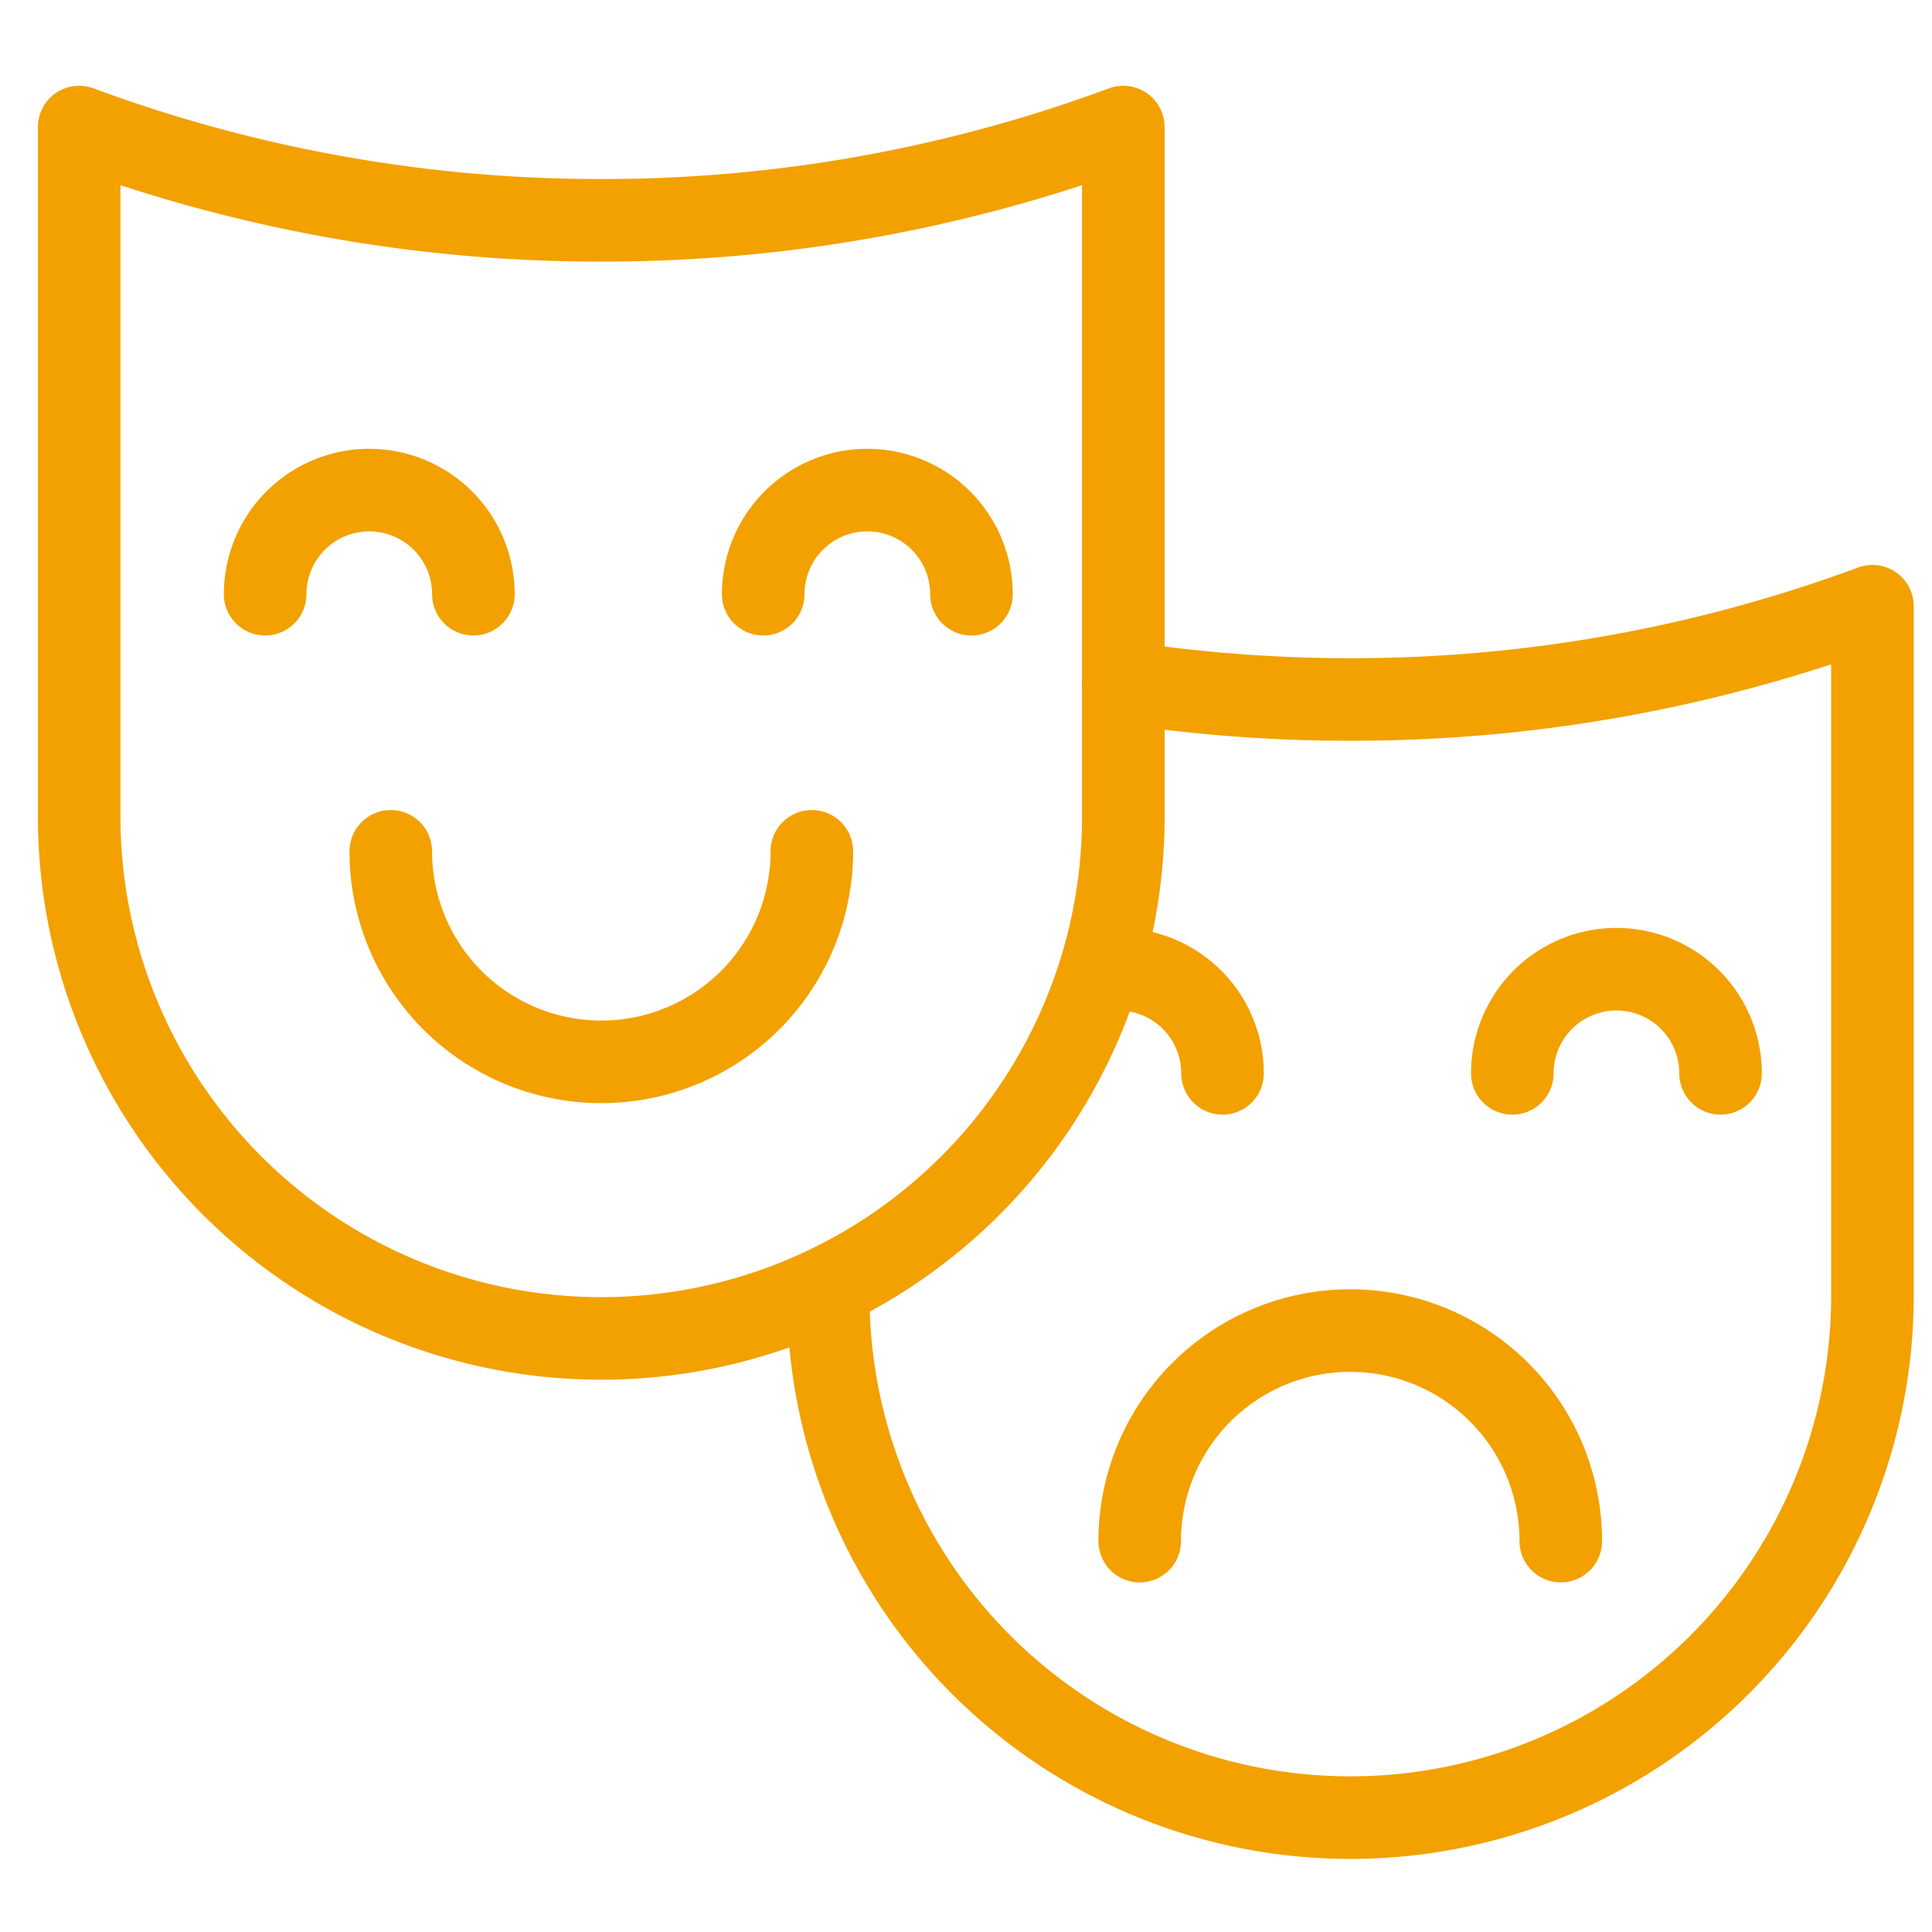
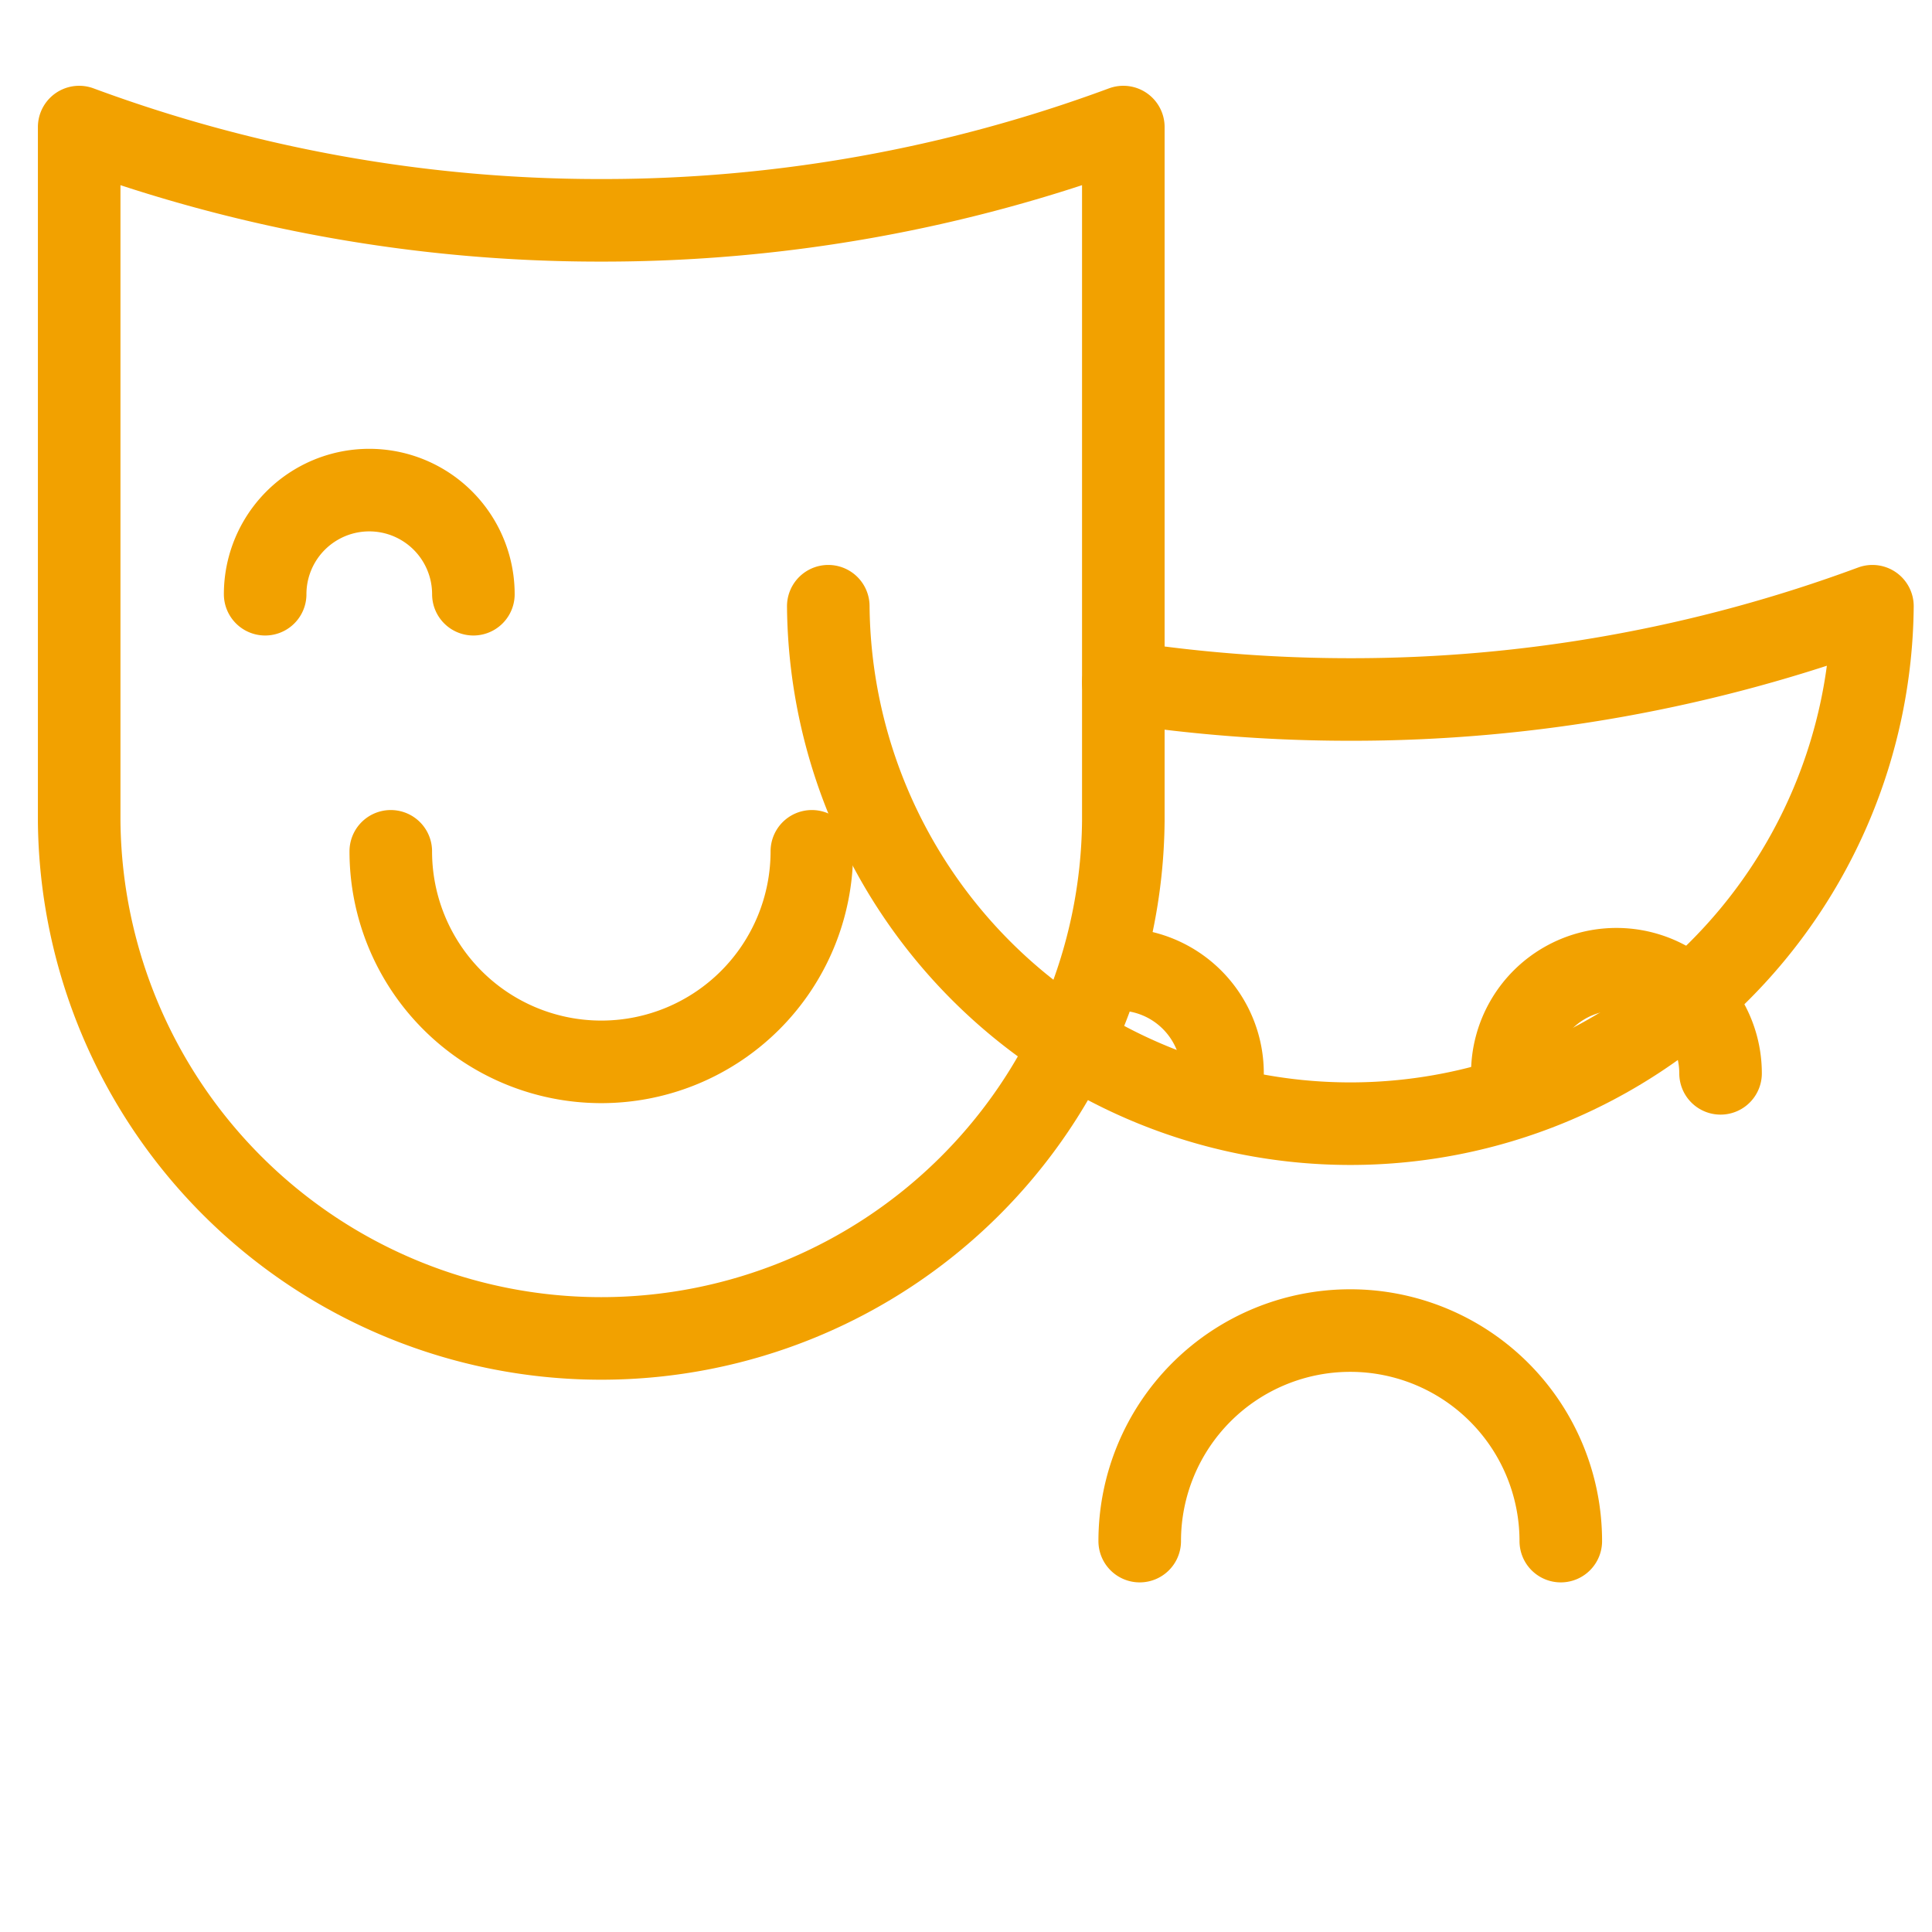
<svg xmlns="http://www.w3.org/2000/svg" id="Capa_1" data-name="Capa 1" viewBox="0 0 468 468">
  <defs>
    <style>.cls-1{fill:none;stroke:#f2a100;stroke-linecap:round;stroke-linejoin:round;stroke-width:20px;}</style>
  </defs>
  <title>Artboard 1 copy 6</title>
  <path class="cls-1" d="M272.11,30.78V198.87a126.47,126.47,0,0,1-252.93,0V30.78A363,363,0,0,0,145.65,53.37,362.86,362.86,0,0,0,272.11,30.78Z" />
  <path class="cls-1" d="M64.23,143.94a25.22,25.22,0,1,1,50.44,0" />
  <path class="cls-1" d="M196.66,206.22a51,51,0,1,1-102,0" />
-   <path class="cls-1" d="M184.88,143.94a25.22,25.22,0,1,1,50.44,0" />
-   <path class="cls-1" d="M272.11,165.31a366.61,366.61,0,0,0,55,4.13,362.86,362.86,0,0,0,126.46-22.59V314.95a126.47,126.47,0,0,1-252.93,0" />
+   <path class="cls-1" d="M272.11,165.31a366.61,366.61,0,0,0,55,4.13,362.86,362.86,0,0,0,126.46-22.59a126.47,126.47,0,0,1-252.93,0" />
  <path class="cls-1" d="M270.92,234.79A25.22,25.22,0,0,1,296.14,260" />
  <path class="cls-1" d="M276.08,373.31a51,51,0,0,1,102,0" />
  <path class="cls-1" d="M366.34,260a25.22,25.22,0,0,1,50.44,0" />
</svg>